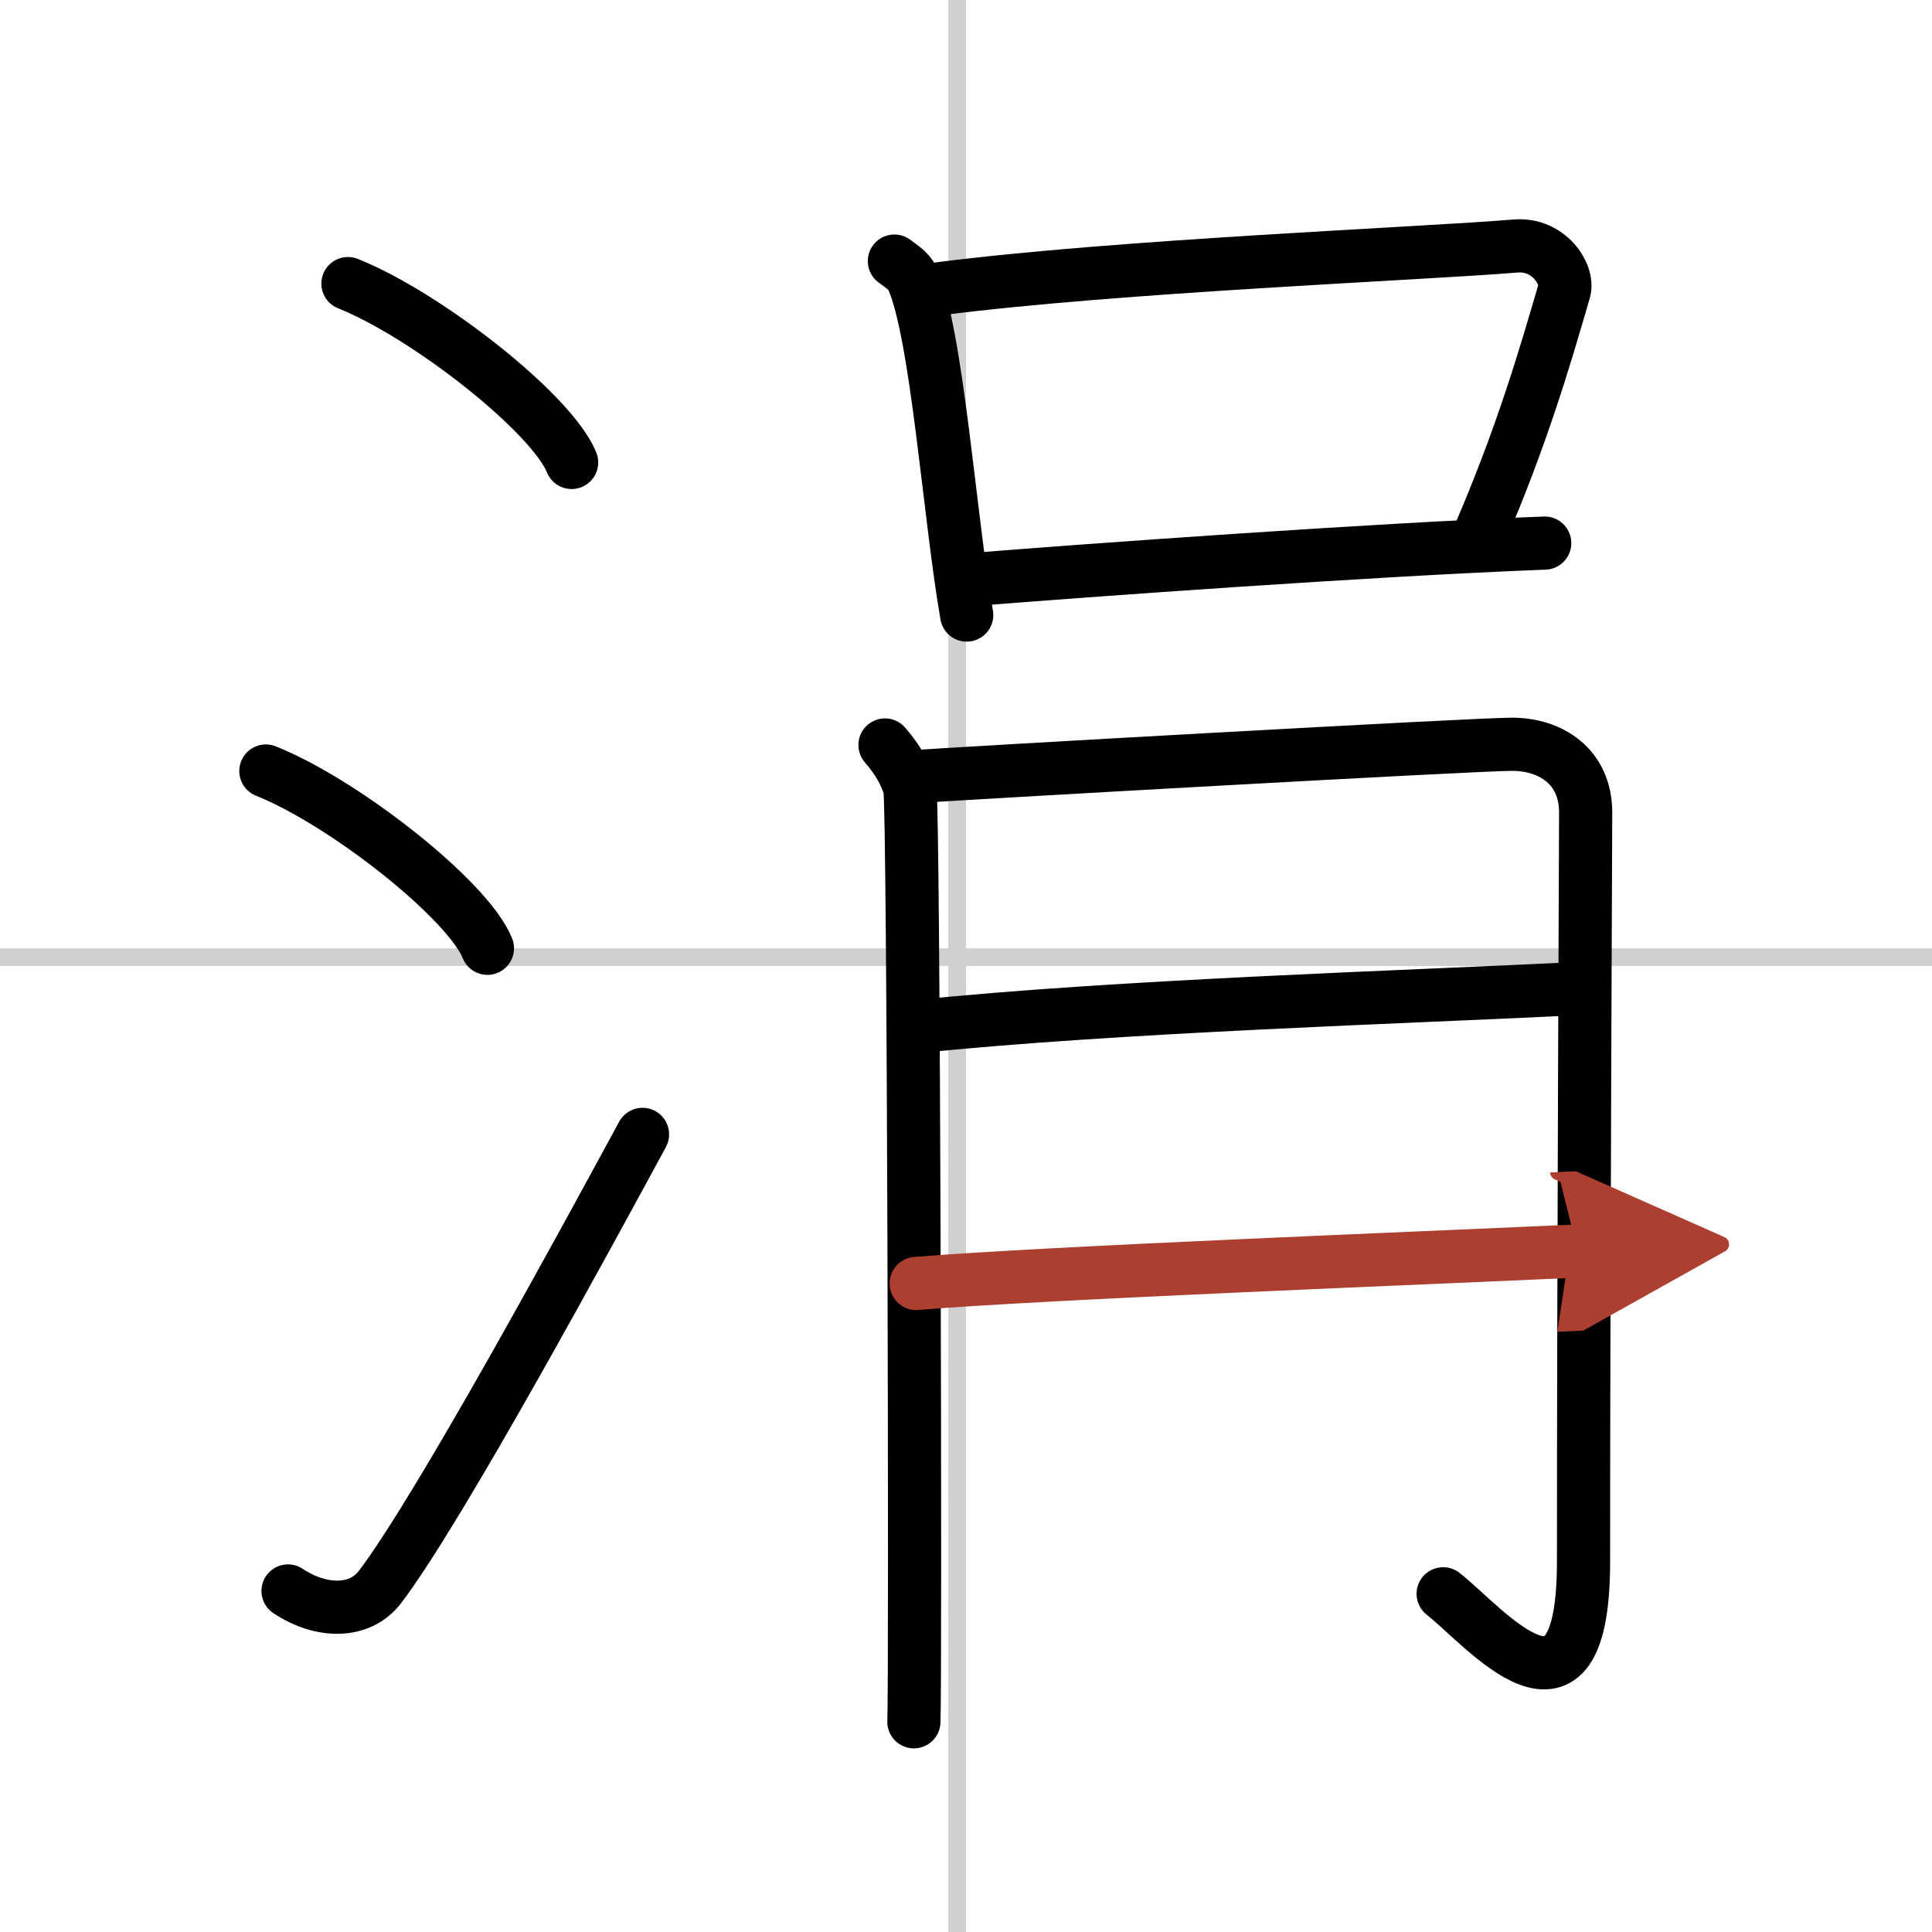
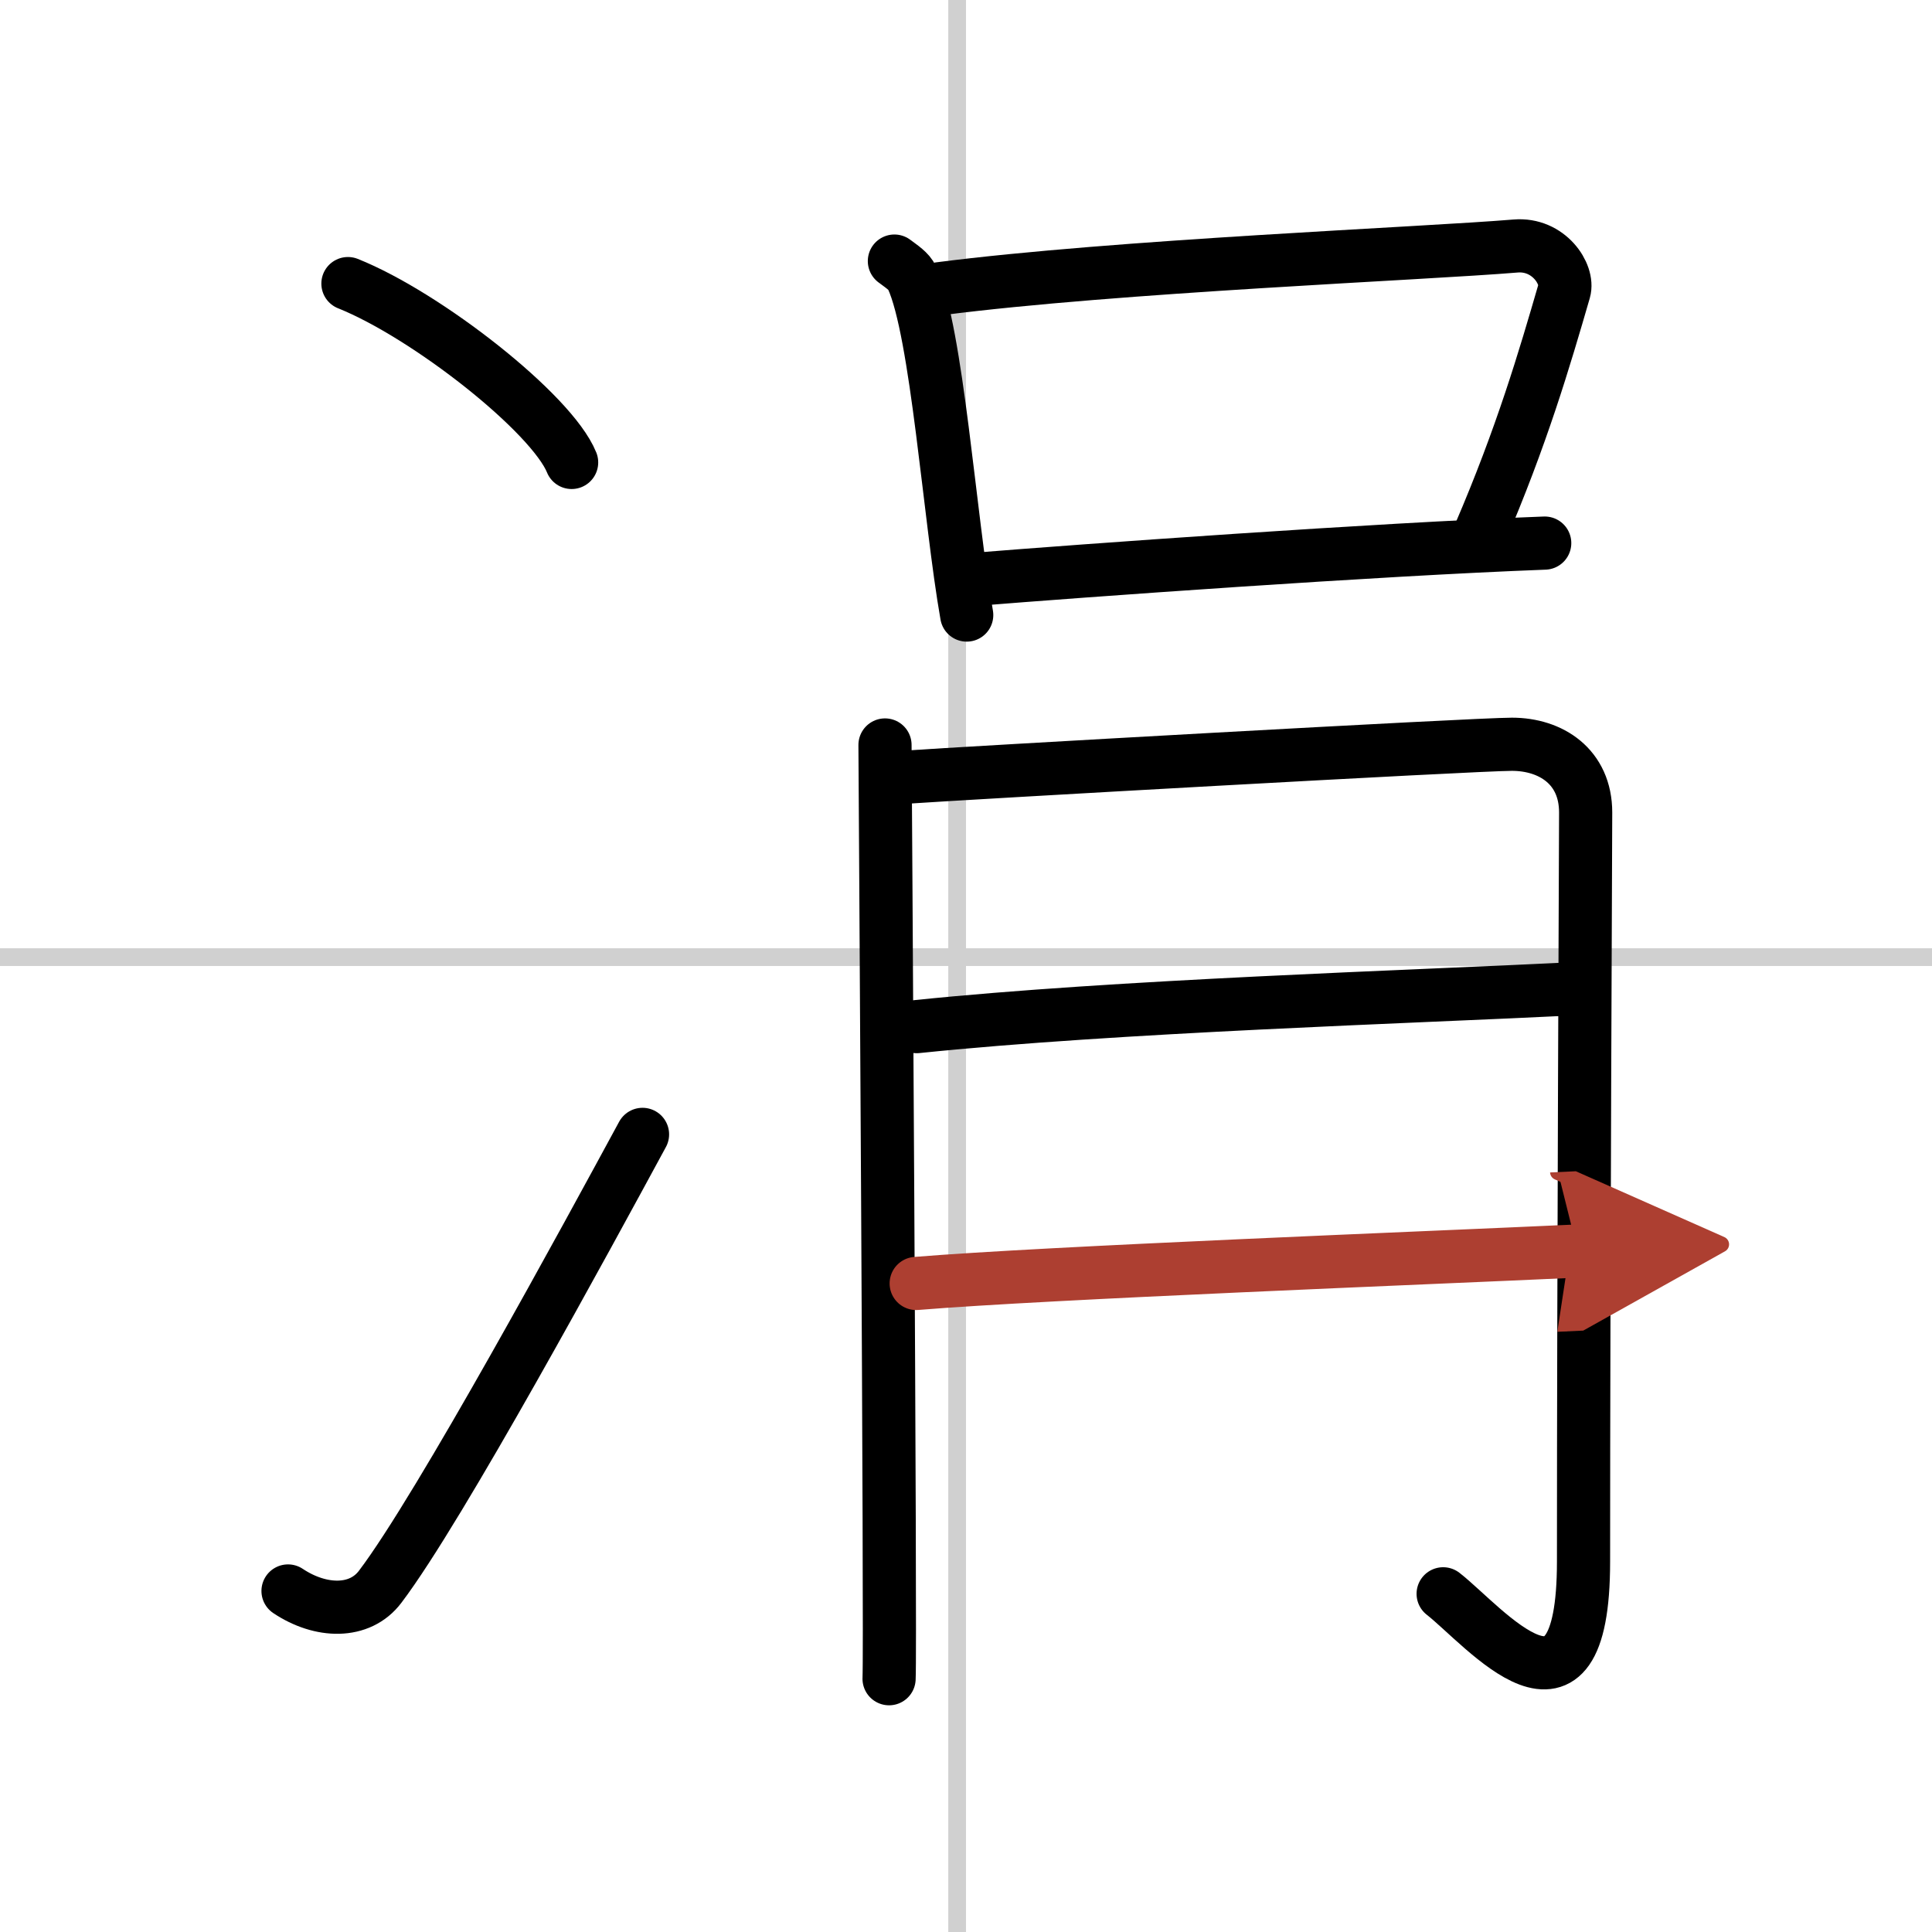
<svg xmlns="http://www.w3.org/2000/svg" width="400" height="400" viewBox="0 0 109 109">
  <defs>
    <marker id="a" markerWidth="4" orient="auto" refX="1" refY="5" viewBox="0 0 10 10">
      <polyline points="0 0 10 5 0 10 1 5" fill="#ad3f31" stroke="#ad3f31" />
    </marker>
  </defs>
  <g fill="none" stroke="#000" stroke-linecap="round" stroke-linejoin="round" stroke-width="3">
    <rect width="100%" height="100%" fill="#fff" stroke="#fff" />
    <line x1="54" x2="54" y2="109" stroke="#d0d0d0" stroke-width="1" />
    <line x2="109" y1="54" y2="54" stroke="#d0d0d0" stroke-width="1" />
    <path d="m19.63 16c4.45 1.78 11.5 7.32 12.62 10.09" />
-     <path d="m15 43.5c4.41 1.76 11.4 7.26 12.5 10" />
    <path d="m16.25 89.76c1.84 1.23 4.05 1.29 5.2-0.24 3.37-4.44 11.73-19.86 14.8-25.52" />
    <path d="m50.46 14.73c0.41 0.31 0.83 0.57 1 0.95 1.41 3.06 2.11 13.52 3.08 19.02" />
    <path d="m53 16.29c10-1.29 27.35-1.98 32.5-2.41 1.88-0.16 3.02 1.6 2.75 2.53-1.12 3.86-2.39 8.19-4.78 13.75" />
    <path d="M54.95,32.69C61,32.2,77.56,31,87.15,30.64" />
-     <path d="m49.93 42.03c0.7 0.81 1.17 1.62 1.4 2.43s0.33 50.86 0.23 52.68" />
+     <path d="m49.93 42.03s0.33 50.86 0.23 52.68" />
    <path d="m51.22 43.84c2.79-0.2 31.99-1.85 34.08-1.85 2.2 0 4.16 1.26 4.16 3.85 0 1.25-0.12 25.86-0.12 42.26 0 10.52-5.59 3.64-7.92 1.82" />
    <path d="m51.72 57.92c11.32-1.17 27.78-1.67 37.18-2.14" />
    <path d="m51.69 72.41c7.45-0.61 28.71-1.43 37.32-1.83" marker-end="url(#a)" stroke="#ad3f31" />
  </g>
</svg>